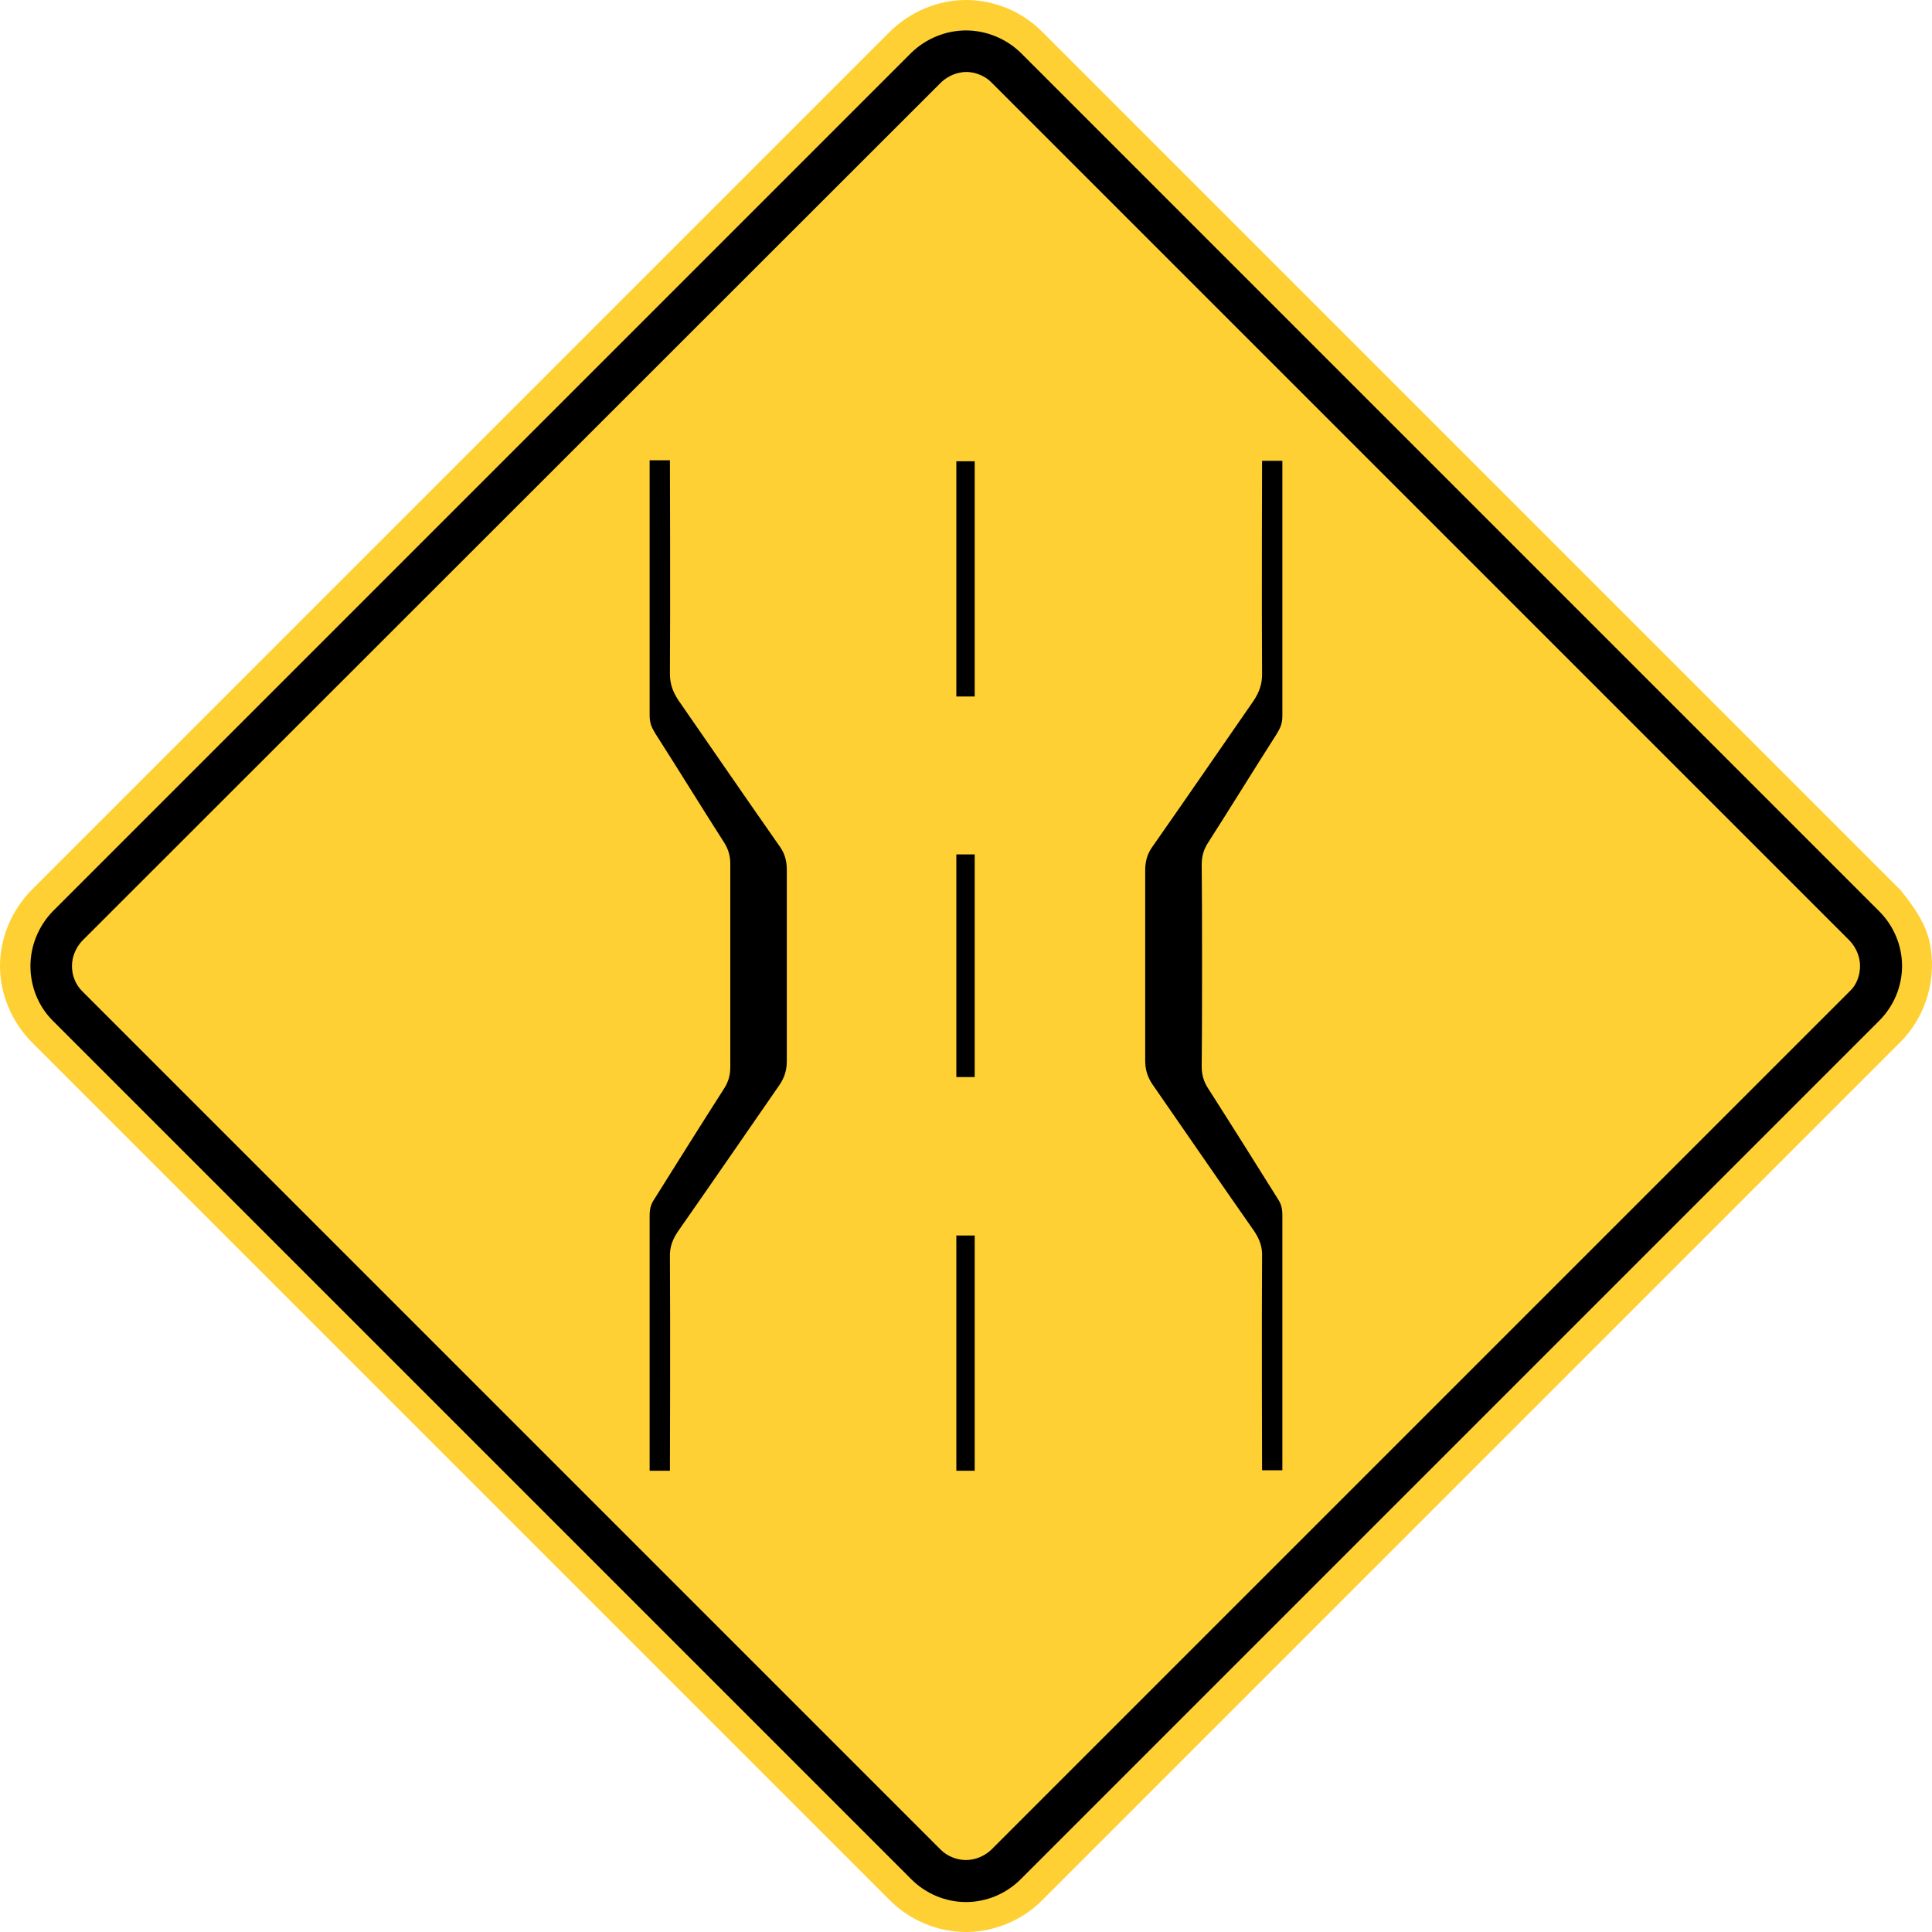
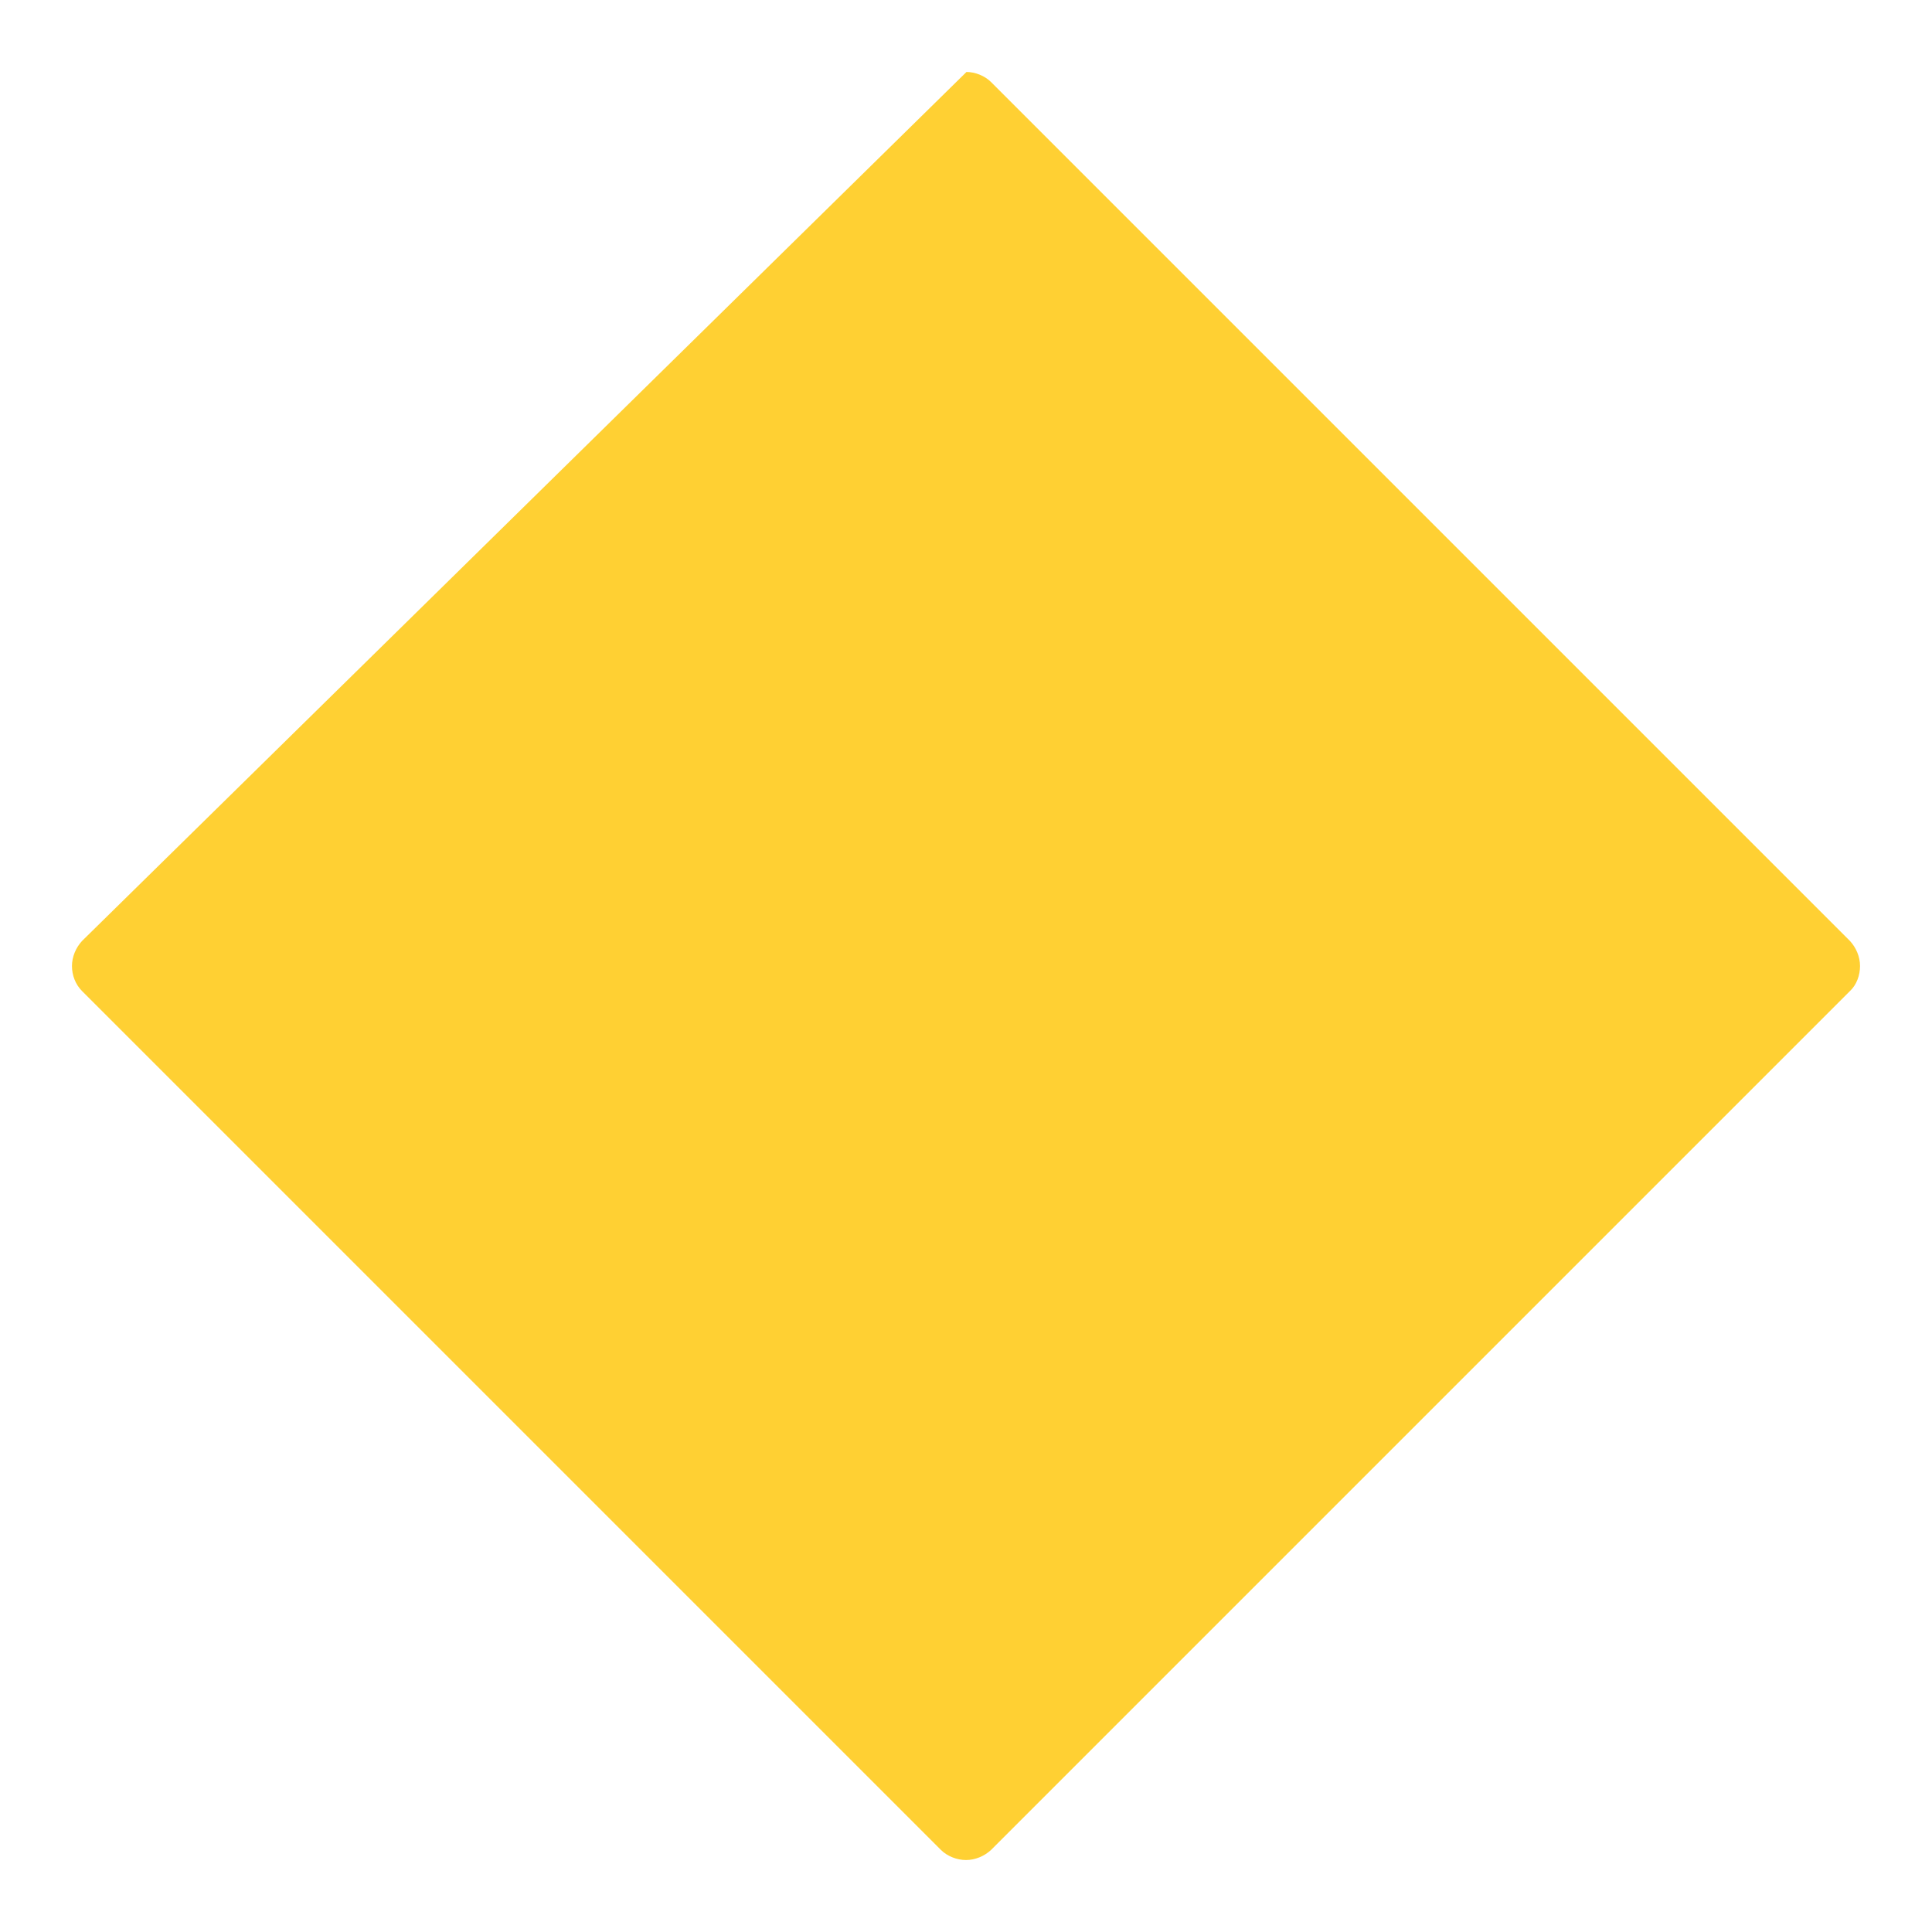
<svg xmlns="http://www.w3.org/2000/svg" xmlns:ns1="http://www.inkscape.org/namespaces/inkscape" xmlns:ns2="http://sodipodi.sourceforge.net/DTD/sodipodi-0.dtd" version="1.1" id="svg2" ns1:version="0.48.2 r9819" ns2:docname="MUTCD W8-4.svg" x="0px" y="0px" viewBox="0 0 400 400" style="enable-background:new 0 0 400 400;" xml:space="preserve">
  <style type="text/css">
	.st0{fill:#FFD033;}
	.st1{fill-rule:evenodd;clip-rule:evenodd;}
	.st2{fill-rule:evenodd;clip-rule:evenodd;fill:#FFD033;}
</style>
  <ns2:namedview bordercolor="#666666" borderopacity="1" fit-margin-bottom="0" fit-margin-left="0" fit-margin-right="0" fit-margin-top="0" gridtolerance="10" guidetolerance="10" id="namedview58" ns1:current-layer="svg2" ns1:cx="41.235759" ns1:cy="28.494524" ns1:pageopacity="0" ns1:pageshadow="2" ns1:window-height="1004" ns1:window-maximized="1" ns1:window-width="1280" ns1:window-x="-8" ns1:window-y="-8" ns1:zoom="8.0000001" objecttolerance="10" pagecolor="#ffffff" showgrid="false">
	</ns2:namedview>
-   <path id="path6132" ns1:connector-curvature="0" class="st0" d="M393.5,184.3L215.7,6.5C211.6,2.4,205.9,0,200,0  c-5.8,0-11.5,2.4-15.7,6.5L6.5,184.3C2.4,188.5,0,194.2,0,200s2.4,11.5,6.5,15.7l177.8,177.8c4.1,4.1,9.9,6.5,15.7,6.5  s11.6-2.4,15.7-6.5l177.8-177.8c5.3-5.3,7.6-13.3,6-20.7C398.5,190.8,396.2,187.7,393.5,184.3" />
-   <path id="path6140" ns1:connector-curvature="0" class="st1" d="M389.1,211.3L211.3,389.1c-3,3-7.1,4.7-11.3,4.7  s-8.3-1.7-11.3-4.7L10.9,211.3c-3-3-4.6-7.1-4.6-11.3s1.7-8.3,4.6-11.3L188.7,10.9c3-2.9,7.1-4.6,11.3-4.6s8.3,1.7,11.3,4.6  l177.8,177.8c3,3,4.7,7.1,4.7,11.3C393.8,204.2,392.1,208.3,389.1,211.3" />
-   <path id="path6144" ns1:connector-curvature="0" class="st2" d="M383,205.2c1.4-1.3,2.1-3.3,2.1-5.2s-0.8-3.8-2.1-5.2L205.2,17  c-1.3-1.3-3.3-2.1-5.1-2.1c-1.9,0-3.8,0.8-5.2,2.1L17,194.8c-1.3,1.4-2.1,3.3-2.1,5.2s0.7,3.8,2.1,5.2L194.8,383  c1.3,1.3,3.3,2.1,5.2,2.1s3.8-0.8,5.2-2.1L383,205.2z" />
-   <path d="M162.9,219.7c0,1.9-0.5,3.4-1.5,4.9c-7,10.1-14,20.3-21,30.3c-1.1,1.6-1.8,3.3-1.7,5.4c0.1,13.7,0,44.2,0,44.2h-4.2  c0,0,0-52.8,0-52.8c0-1.8,0.4-2.6,1.2-3.8c4.7-7.5,9.4-15,14.2-22.5c0.9-1.4,1.3-2.8,1.3-4.5c0-7,0-35,0-42c0-1.7-0.4-3.1-1.3-4.5  c-4.8-7.5-9.4-15-14.2-22.5c-0.7-1.2-1.2-2-1.2-3.8c0,0,0-52.8,0-52.8h4.2c0,0,0.1,30.5,0,44.2c0,2.1,0.6,3.7,1.7,5.4  c7,10.1,14,20.3,21,30.3c1.1,1.5,1.5,3.1,1.5,4.9C162.9,186.9,162.9,213.1,162.9,219.7z M248.8,179c0-1.7,0.4-3.1,1.3-4.5  c4.8-7.5,9.4-15,14.2-22.5c0.7-1.2,1.2-2,1.2-3.8c0,0,0-52.8,0-52.8h-4.2c0,0-0.1,30.5,0,44.2c0,2.1-0.6,3.7-1.7,5.4  c-7,10.1-14,20.3-21,30.3c-1.1,1.5-1.5,3.1-1.5,4.9c0,6.6,0,32.8,0,39.4c0,1.9,0.5,3.4,1.5,4.9c7,10.1,14,20.3,21,30.3  c1.1,1.6,1.8,3.3,1.7,5.4c-0.1,13.7,0,44.2,0,44.2h4.2c0,0,0-52.8,0-52.8c0-1.8-0.4-2.6-1.2-3.8c-4.7-7.5-9.4-15-14.2-22.5  c-0.9-1.4-1.3-2.8-1.3-4.5C248.9,214,248.9,186,248.8,179z M201.8,95.5H198v48.7h3.8V95.5z M201.8,176.9h-3.8v46.1h3.8V176.9z   M201.8,255.8H198v48.7h3.8V255.8z" />
+   <path id="path6144" ns1:connector-curvature="0" class="st2" d="M383,205.2c1.4-1.3,2.1-3.3,2.1-5.2s-0.8-3.8-2.1-5.2L205.2,17  c-1.3-1.3-3.3-2.1-5.1-2.1L17,194.8c-1.3,1.4-2.1,3.3-2.1,5.2s0.7,3.8,2.1,5.2L194.8,383  c1.3,1.3,3.3,2.1,5.2,2.1s3.8-0.8,5.2-2.1L383,205.2z" />
</svg>